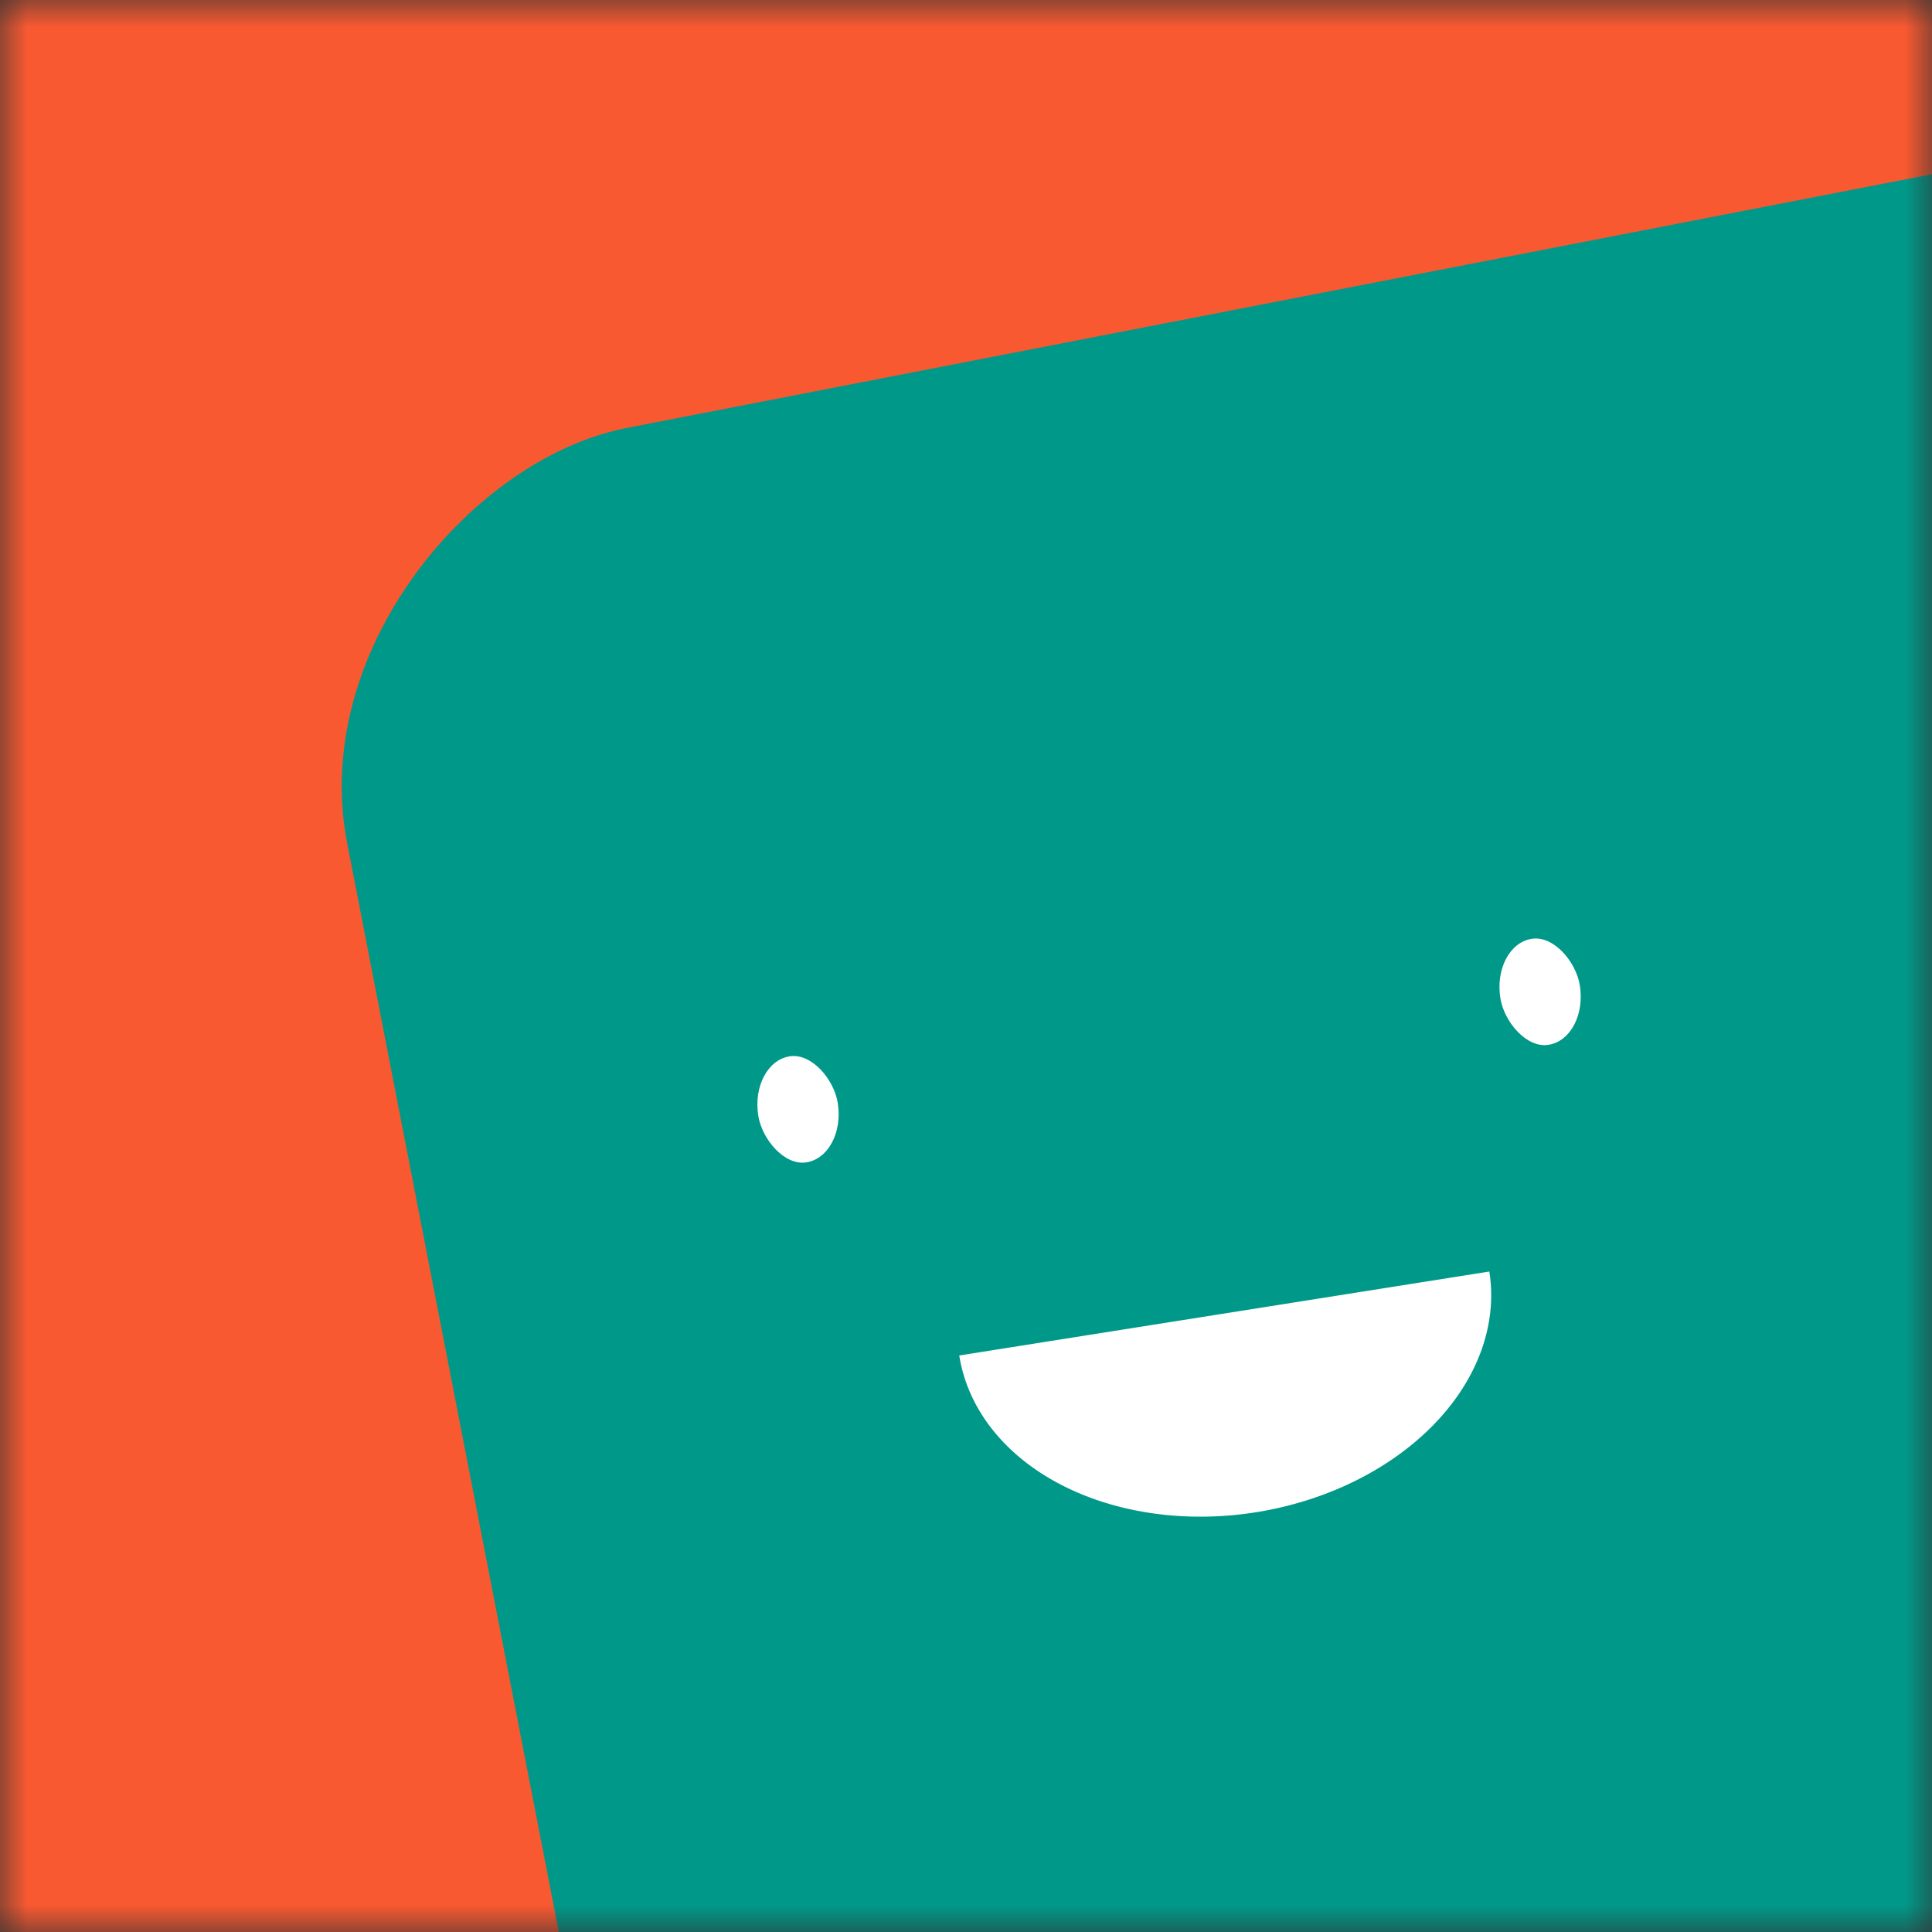
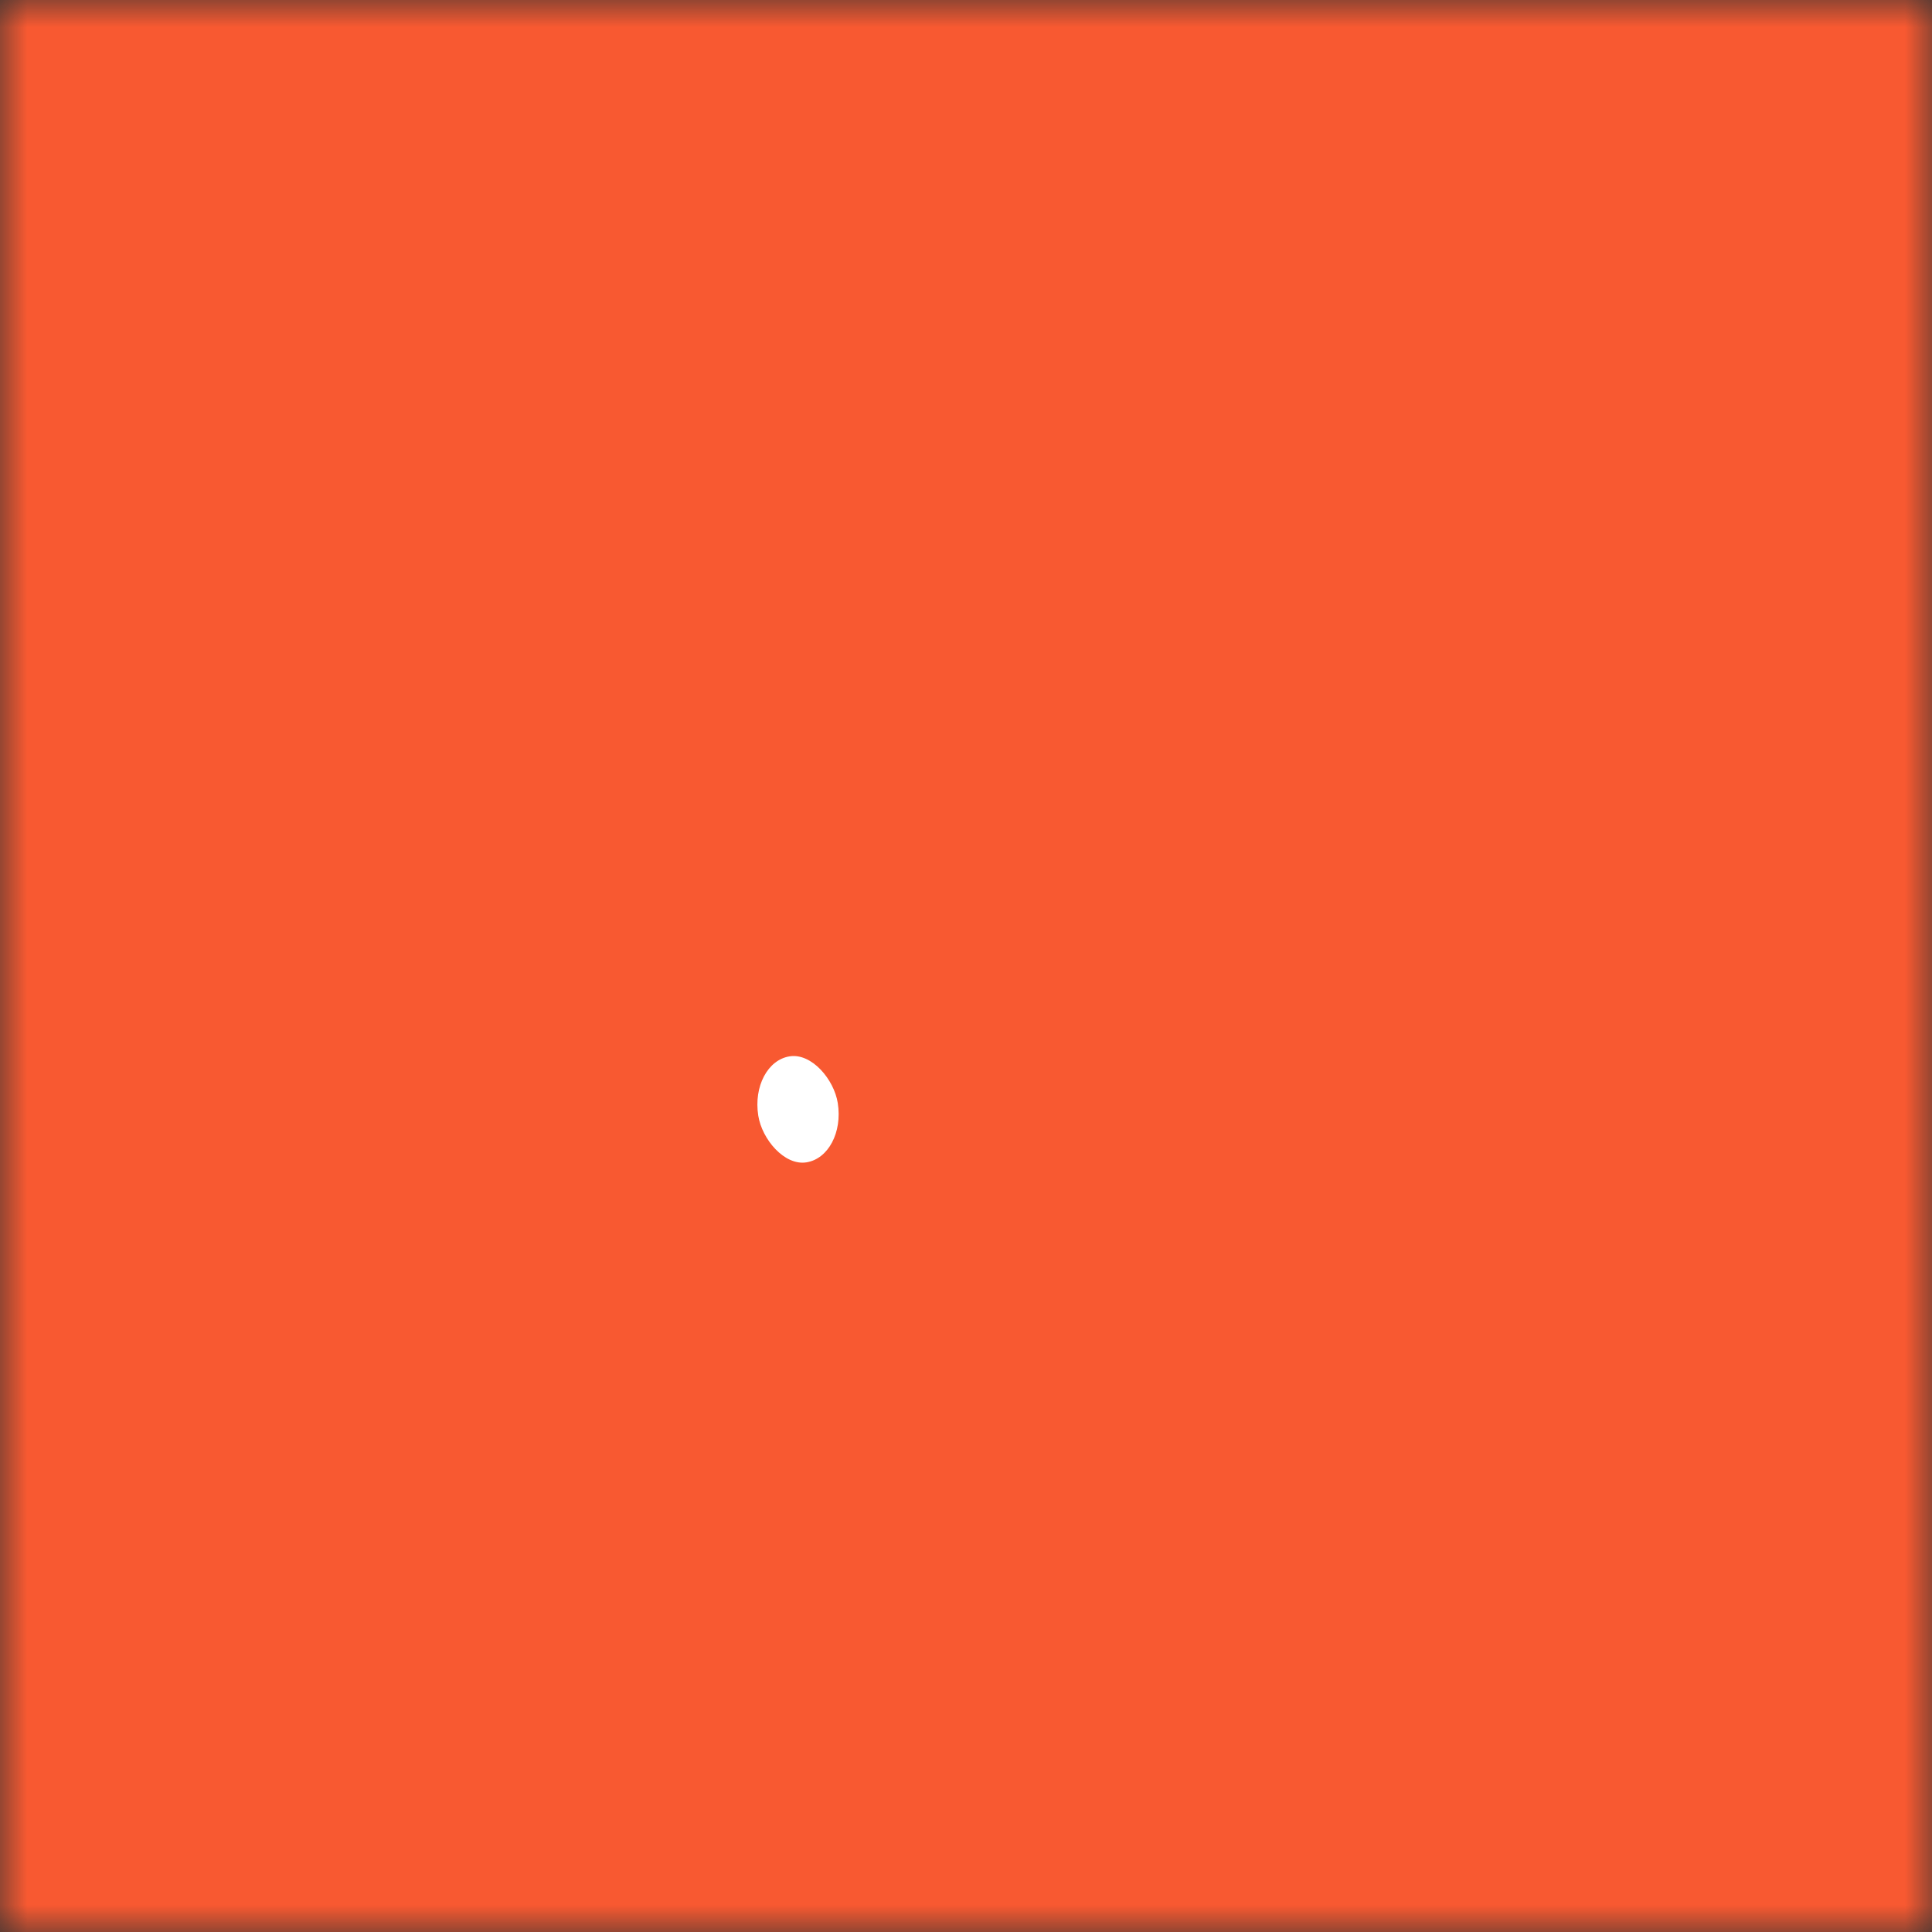
<svg xmlns="http://www.w3.org/2000/svg" viewBox="0 0 36 36" fill="none" role="img" width="40" height="40">
  <rect x="0" y="0" width="36" height="36" fill="#333333" stroke="none" />
  <mask id="mask__beam" maskUnits="userSpaceOnUse" x="0" y="0" width="36" height="36">
    <rect width="36" height="36" fill="#FFFFFF" />
  </mask>
  <g mask="url(#mask__beam)">
    <rect width="36" height="36" fill="#F85931" />
-     <rect x="0" y="0" width="36" height="36" transform="translate(9 9) rotate(259 18 18) scale(1.1)" fill="#009989" rx="6" />
    <g transform="translate(4.5 4.5) rotate(-9 18 18)">
-       <path d="M13,20 a1,0.75 0 0,0 10,0" fill="#FFFFFF" />
      <rect x="10" y="14" width="1.5" height="2" rx="1" stroke="none" fill="#FFFFFF" />
-       <rect x="24" y="14" width="1.5" height="2" rx="1" stroke="none" fill="#FFFFFF" />
    </g>
  </g>
</svg>